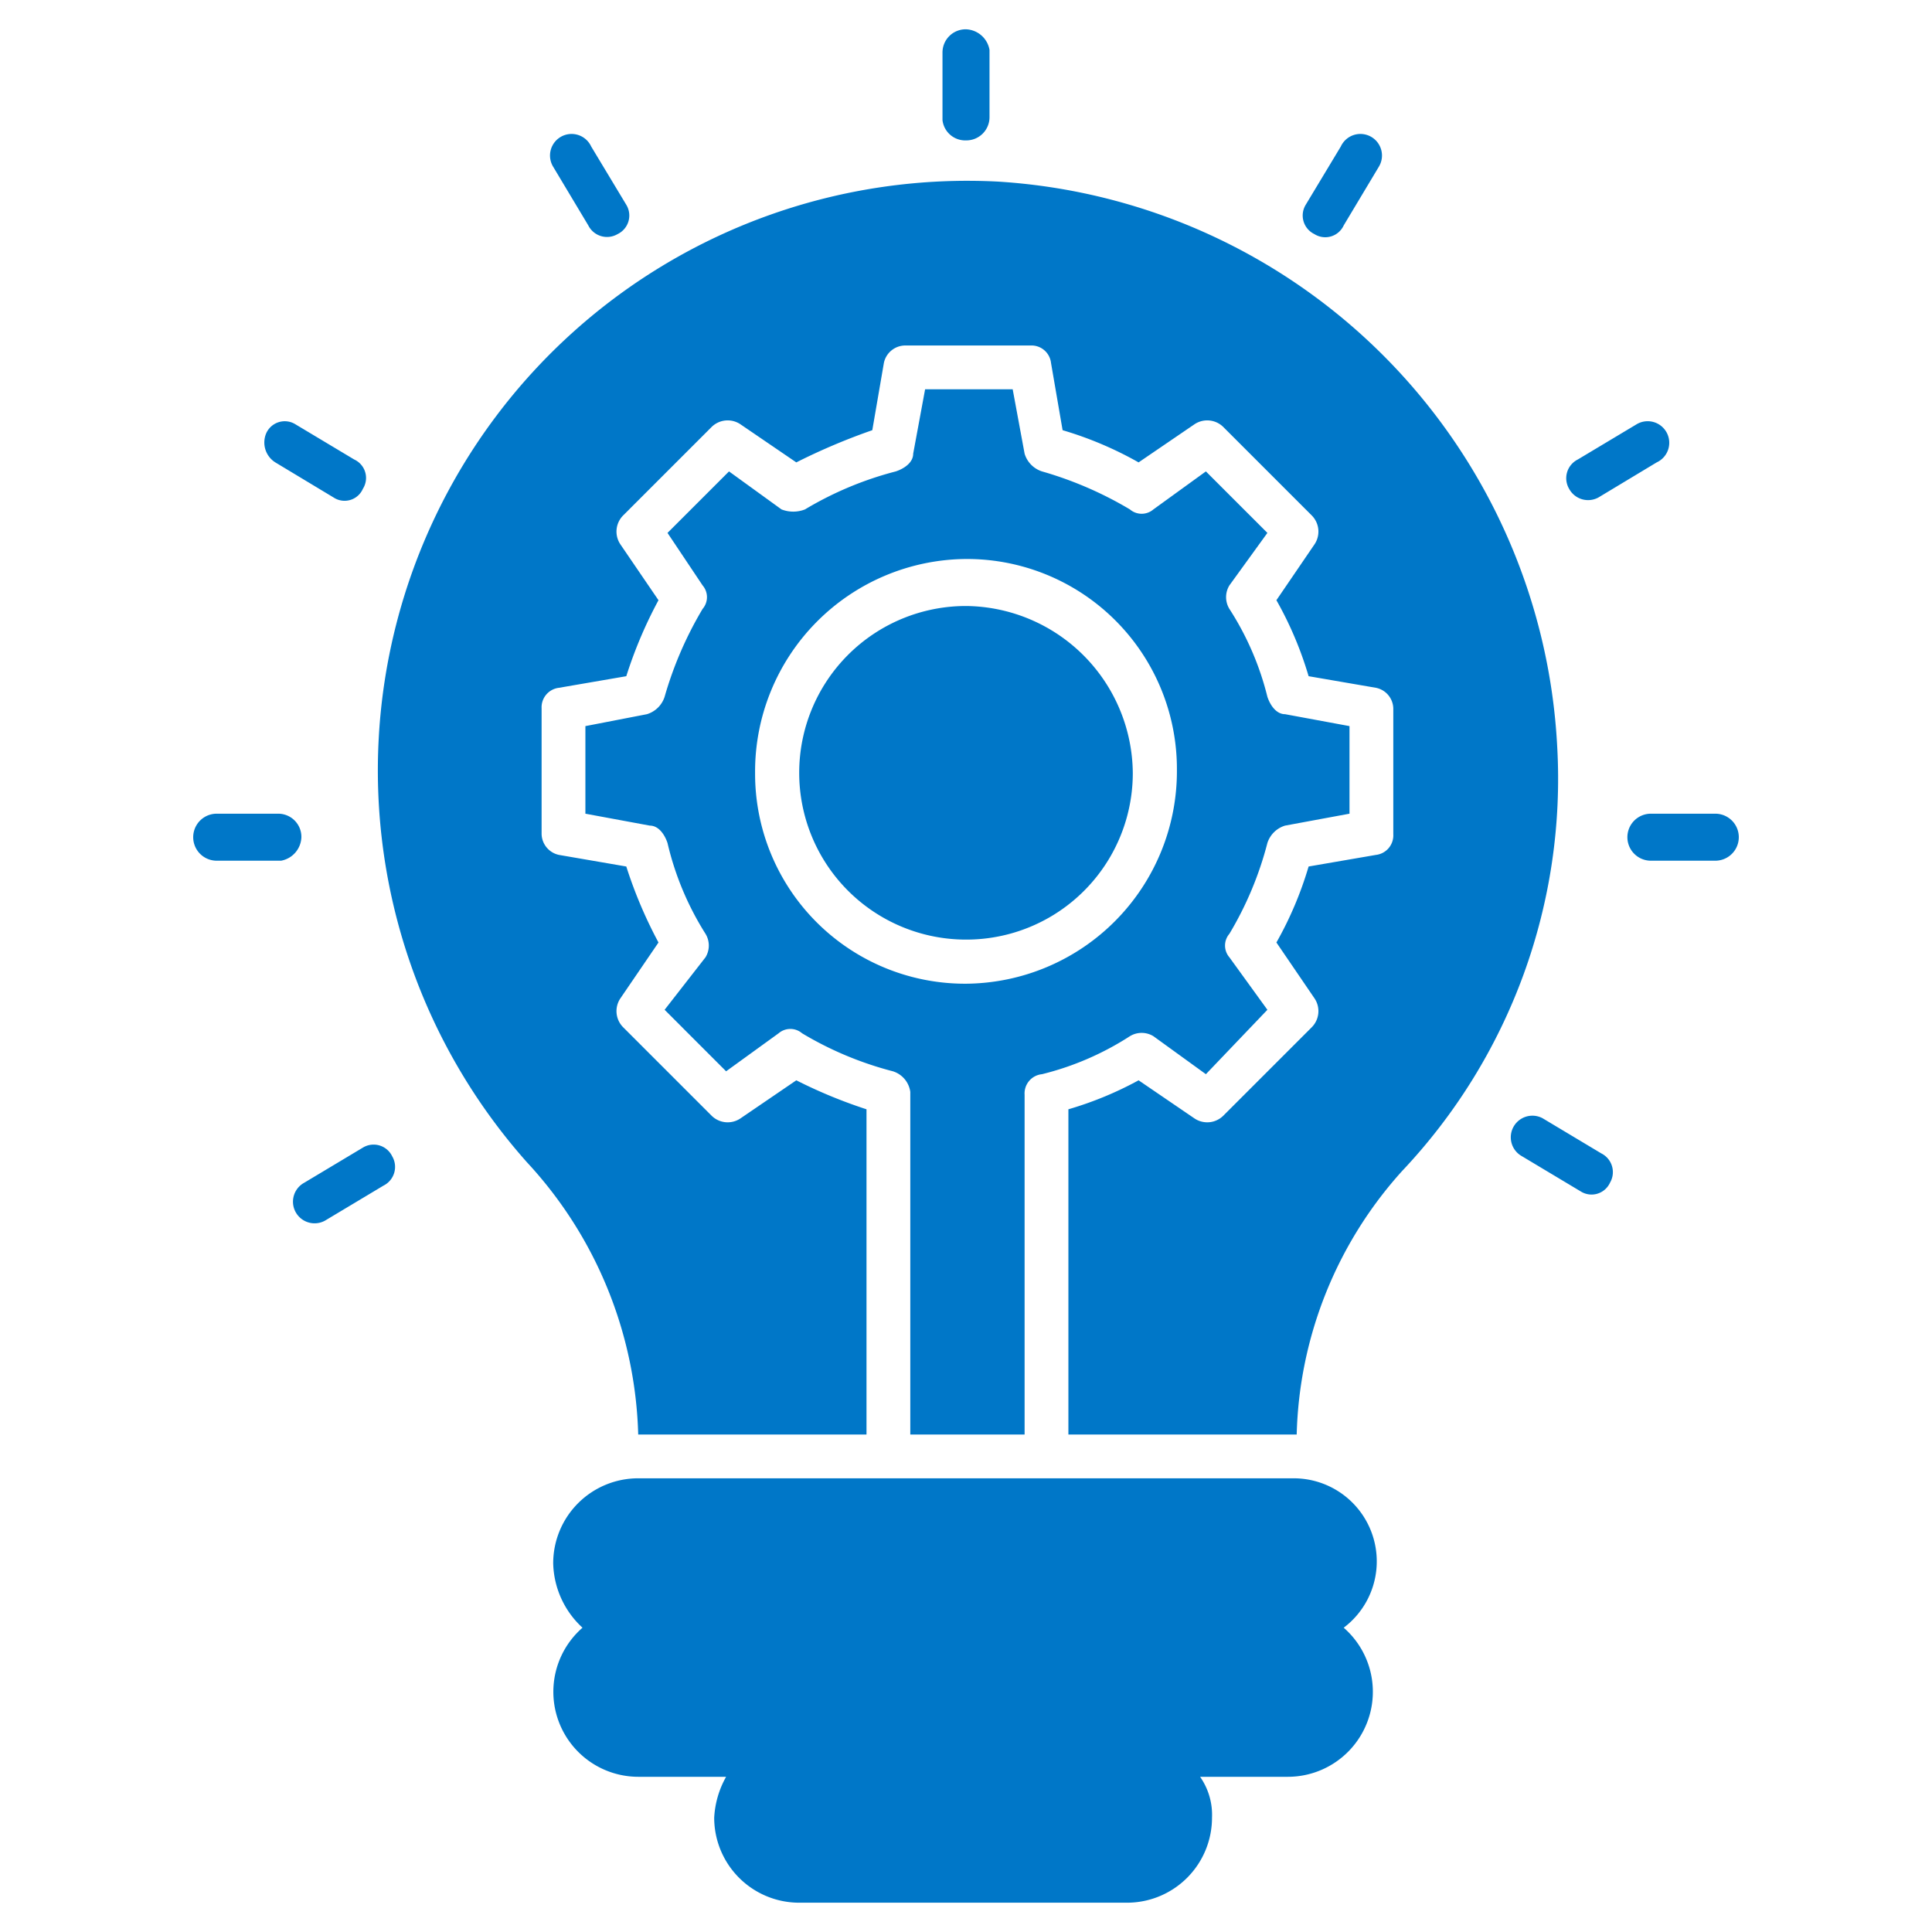
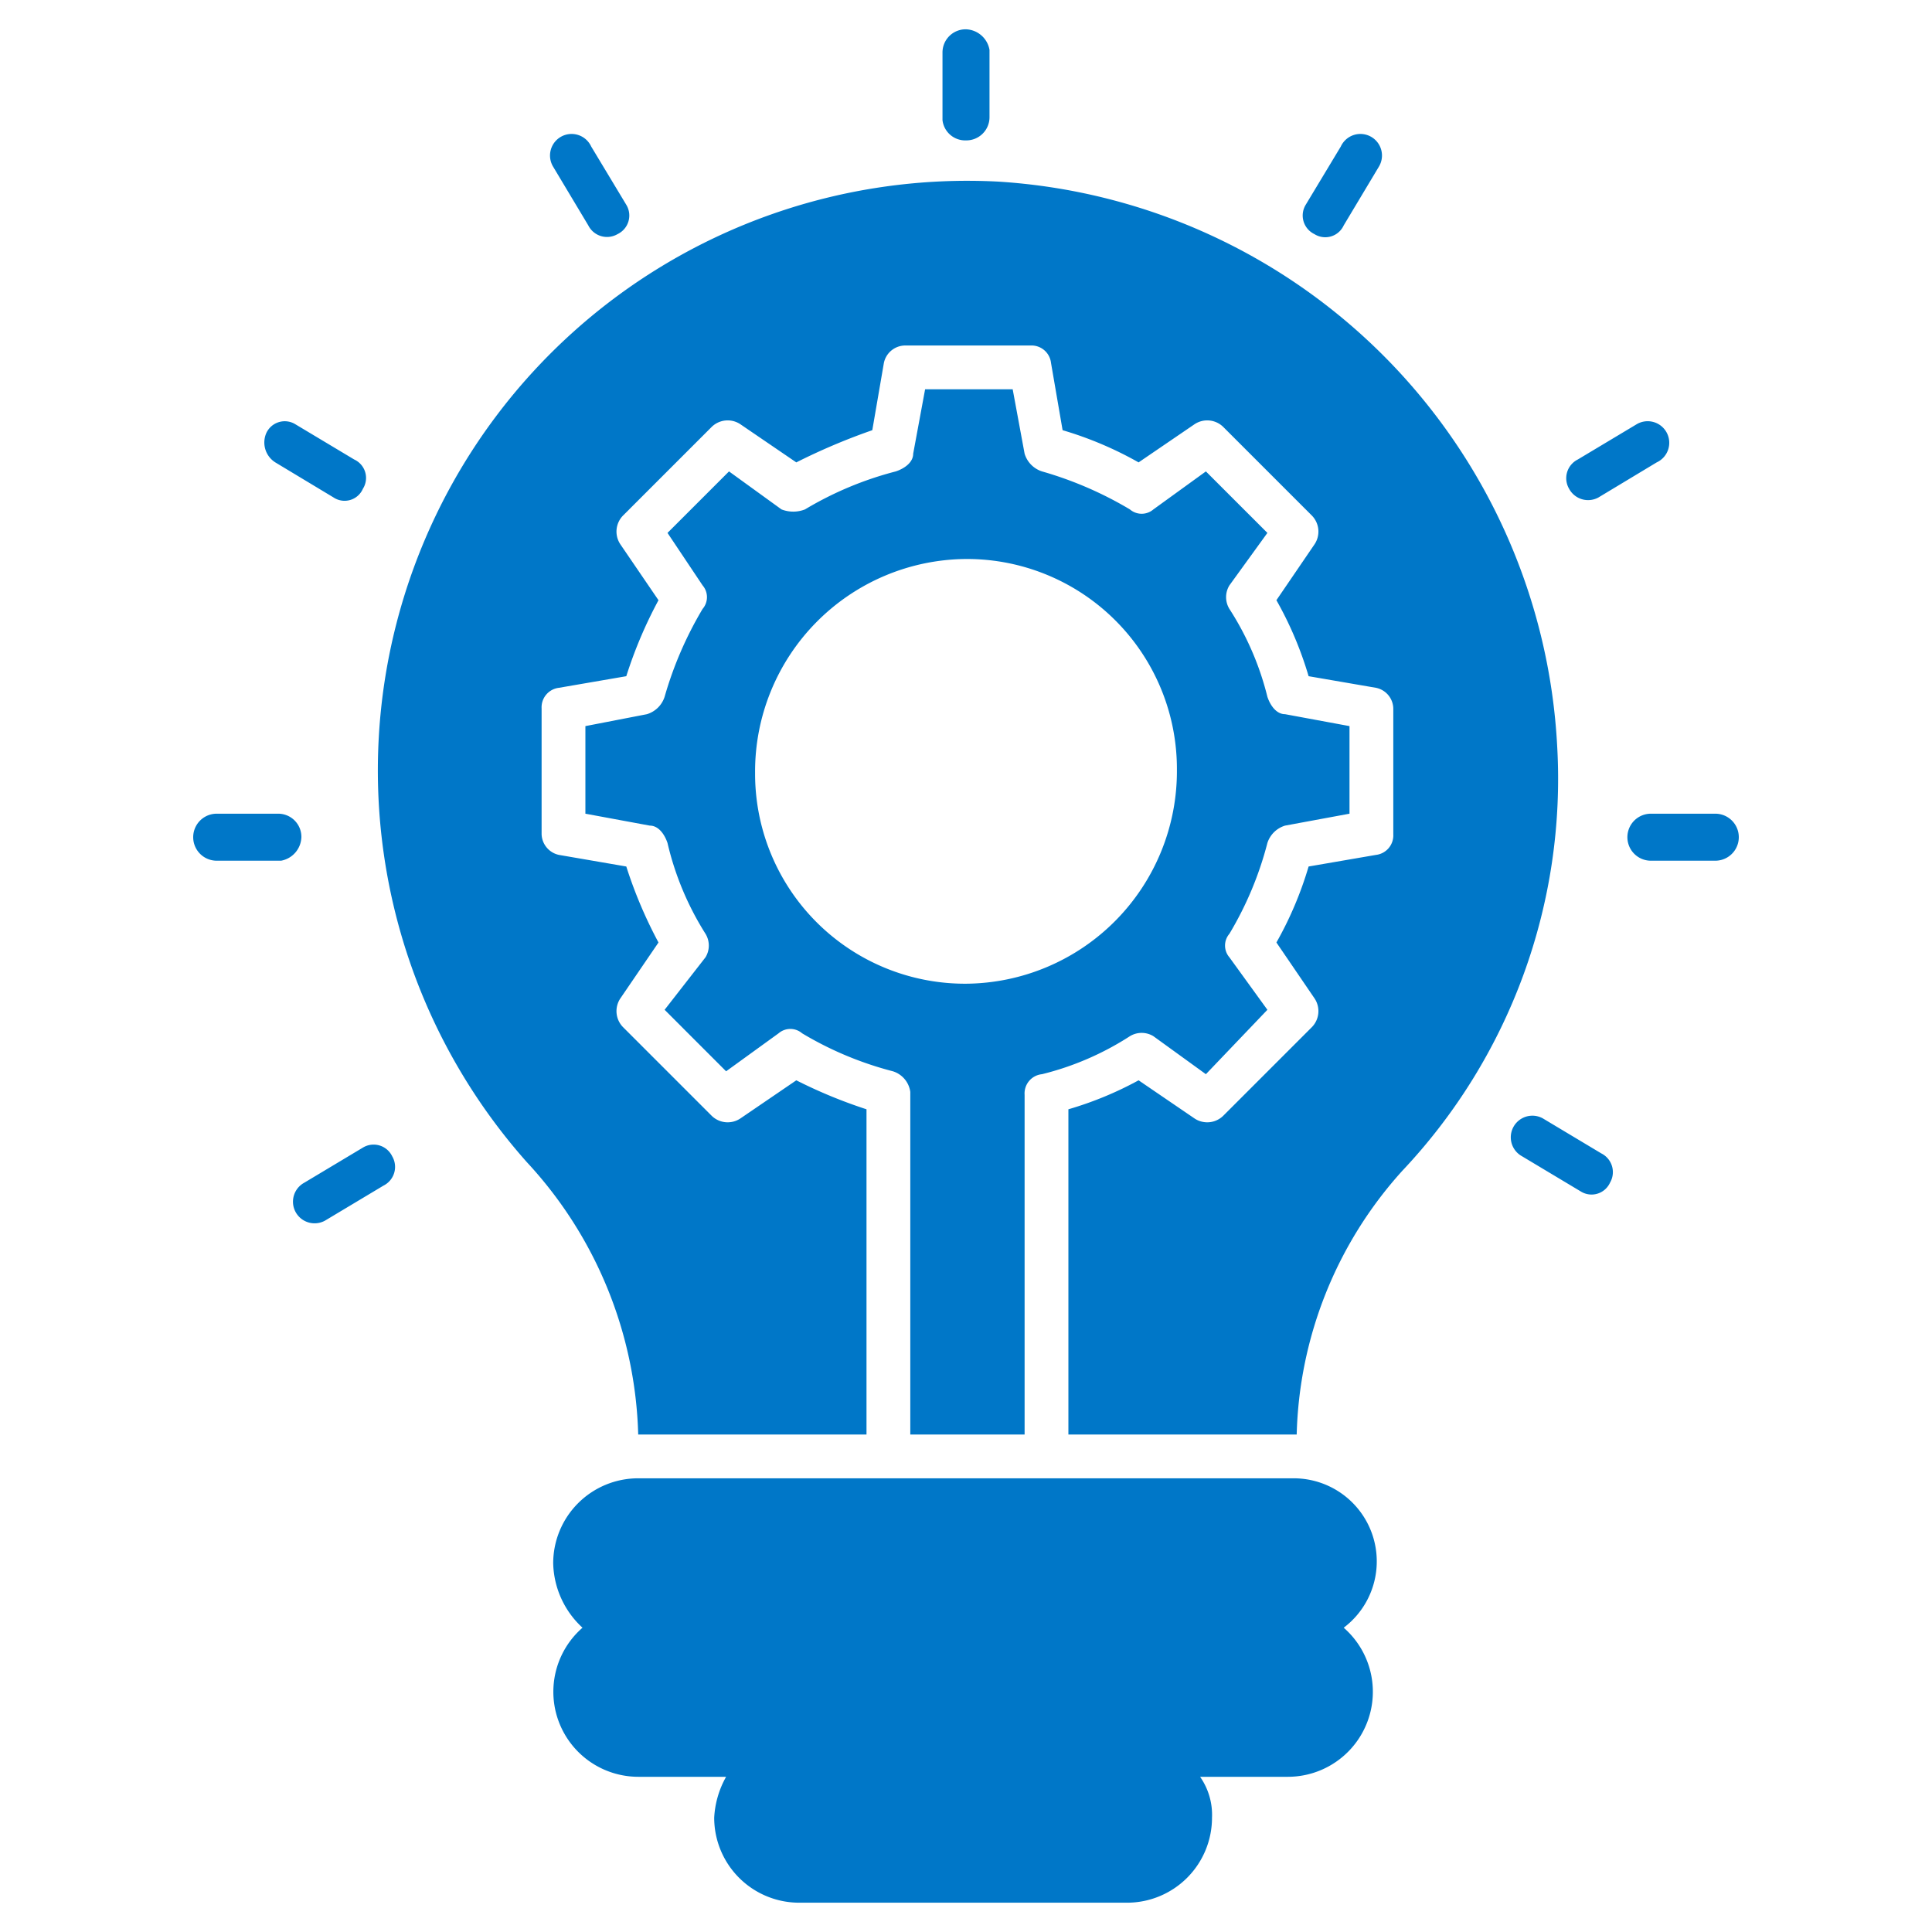
<svg xmlns="http://www.w3.org/2000/svg" id="solution" width="60" height="60" viewBox="0 0 60 60">
  <defs>
    <style>
      .cls-1 {
        fill: #0077c8;
      }
    </style>
  </defs>
  <g>
-     <path class="cls-1" d="M30,29.18A5.17,5.17,0,0,0,35.18,24,5.23,5.23,0,0,0,30,18.82a5.18,5.18,0,0,0,0,10.36Z" />
    <path class="cls-1" d="M20.64,31.36l1.91,1.91,1.63-1.18a.56.56,0,0,1,.73,0,10.68,10.68,0,0,0,2.82,1.18.78.78,0,0,1,.54.64V44.55h3.55V34a.6.6,0,0,1,.54-.64,9,9,0,0,0,2.73-1.18.7.7,0,0,1,.73,0l1.63,1.18,1.91-2-1.18-1.63a.56.56,0,0,1,0-.73,10.68,10.68,0,0,0,1.18-2.82.83.83,0,0,1,.55-.54l2-.37V22.55l-2-.37c-.27,0-.46-.27-.55-.54a9,9,0,0,0-1.18-2.73.7.7,0,0,1,0-.73l1.18-1.63-1.91-1.91-1.63,1.18a.56.56,0,0,1-.73,0,11.51,11.51,0,0,0-2.73-1.18.83.83,0,0,1-.54-.55l-.37-2H28.73l-.37,2c0,.27-.27.46-.54.55A10.68,10.68,0,0,0,25,15.82a1,1,0,0,1-.73,0l-1.63-1.18-1.91,1.91,1.09,1.63a.56.56,0,0,1,0,.73,11.51,11.51,0,0,0-1.18,2.73.83.83,0,0,1-.55.54l-1.91.37v2.72l2,.37c.27,0,.46.27.55.54A9.18,9.18,0,0,0,21.91,29a.7.7,0,0,1,0,.73Zm9.36-14a6.52,6.52,0,0,1,6.55,6.55A6.6,6.6,0,0,1,30,30.55,6.52,6.52,0,0,1,23.45,24,6.6,6.6,0,0,1,30,17.36Z" />
    <path class="cls-1" d="M31,5.64A18.31,18.31,0,0,0,16.36,36.09a12.94,12.94,0,0,1,3.46,8.46h7.09V34.45a15.3,15.3,0,0,1-2.18-.9L23,34.73a.71.71,0,0,1-.91-.09l-2.73-2.73a.71.71,0,0,1-.09-.91l1.18-1.73a14,14,0,0,1-1-2.36l-2.09-.36a.68.68,0,0,1-.54-.64V22a.61.61,0,0,1,.54-.64L19.45,21a13.68,13.68,0,0,1,1-2.36l-1.18-1.73a.71.71,0,0,1,.09-.91l2.73-2.73a.71.71,0,0,1,.91-.09l1.73,1.18a19.45,19.45,0,0,1,2.36-1l.36-2.09a.68.68,0,0,1,.64-.54H32a.61.61,0,0,1,.64.54L33,13.36a11.23,11.23,0,0,1,2.36,1l1.73-1.18a.71.71,0,0,1,.91.09L40.73,16a.71.71,0,0,1,.09.91l-1.18,1.73a11.23,11.23,0,0,1,1,2.36l2.09.36a.67.67,0,0,1,.54.64v3.91a.61.61,0,0,1-.54.64l-2.09.36a11.23,11.23,0,0,1-1,2.36L40.82,31a.71.71,0,0,1-.09.91L38,34.64a.71.71,0,0,1-.91.09l-1.73-1.18a10.92,10.92,0,0,1-2.18.9v10.1h7.09a12.68,12.68,0,0,1,3.28-8.19,17.73,17.73,0,0,0,4.81-13.18A18.54,18.54,0,0,0,31,5.64Zm9.18,40.27H19.82a2.64,2.64,0,0,0-2.64,2.64,2.8,2.8,0,0,0,.91,2,2.64,2.64,0,0,0,1.73,4.63h2.73a2.89,2.89,0,0,0-.37,1.27,2.64,2.64,0,0,0,2.64,2.64H35a2.64,2.64,0,0,0,2.64-2.64,2.06,2.06,0,0,0-.37-1.27H40a2.64,2.64,0,0,0,1.73-4.63A2.58,2.58,0,0,0,40.18,45.91ZM30,4.36a.72.72,0,0,0,.73-.72V1.55A.77.77,0,0,0,30,.91a.72.72,0,0,0-.73.73V3.73A.71.71,0,0,0,30,4.36ZM18.27,7a.65.65,0,0,0,.91.27.64.64,0,0,0,.27-.91L18.36,4.55a.67.67,0,1,0-1.18.63ZM8.55,14.36l1.81,1.09a.62.62,0,0,0,.91-.27.63.63,0,0,0-.27-.91L9.18,13.18a.63.63,0,0,0-.91.27A.73.73,0,0,0,8.55,14.36ZM49.73,35.82l-1.82-1.09a.67.67,0,0,0-.64,1.18L49.09,37a.63.63,0,0,0,.91-.27A.65.65,0,0,0,49.73,35.82ZM9.36,26a.72.72,0,0,0-.72-.73H6.73a.73.73,0,0,0,0,1.46h2A.77.77,0,0,0,9.36,26Zm43.91-.73h-2a.73.73,0,0,0,0,1.46h2a.73.73,0,0,0,0-1.46Zm-42,10.37L9.45,36.73a.67.67,0,0,0,.64,1.18l1.82-1.09a.65.65,0,0,0,.27-.91A.64.64,0,0,0,11.27,35.64ZM49.64,15.45l1.81-1.09a.67.67,0,1,0-.63-1.18L49,14.27a.65.65,0,0,0-.27.91A.67.67,0,0,0,49.64,15.45ZM40.82,7.27A.63.63,0,0,0,41.73,7l1.09-1.82a.67.67,0,1,0-1.18-.63L40.55,6.36A.64.64,0,0,0,40.82,7.27Z" />
  </g>
</svg>